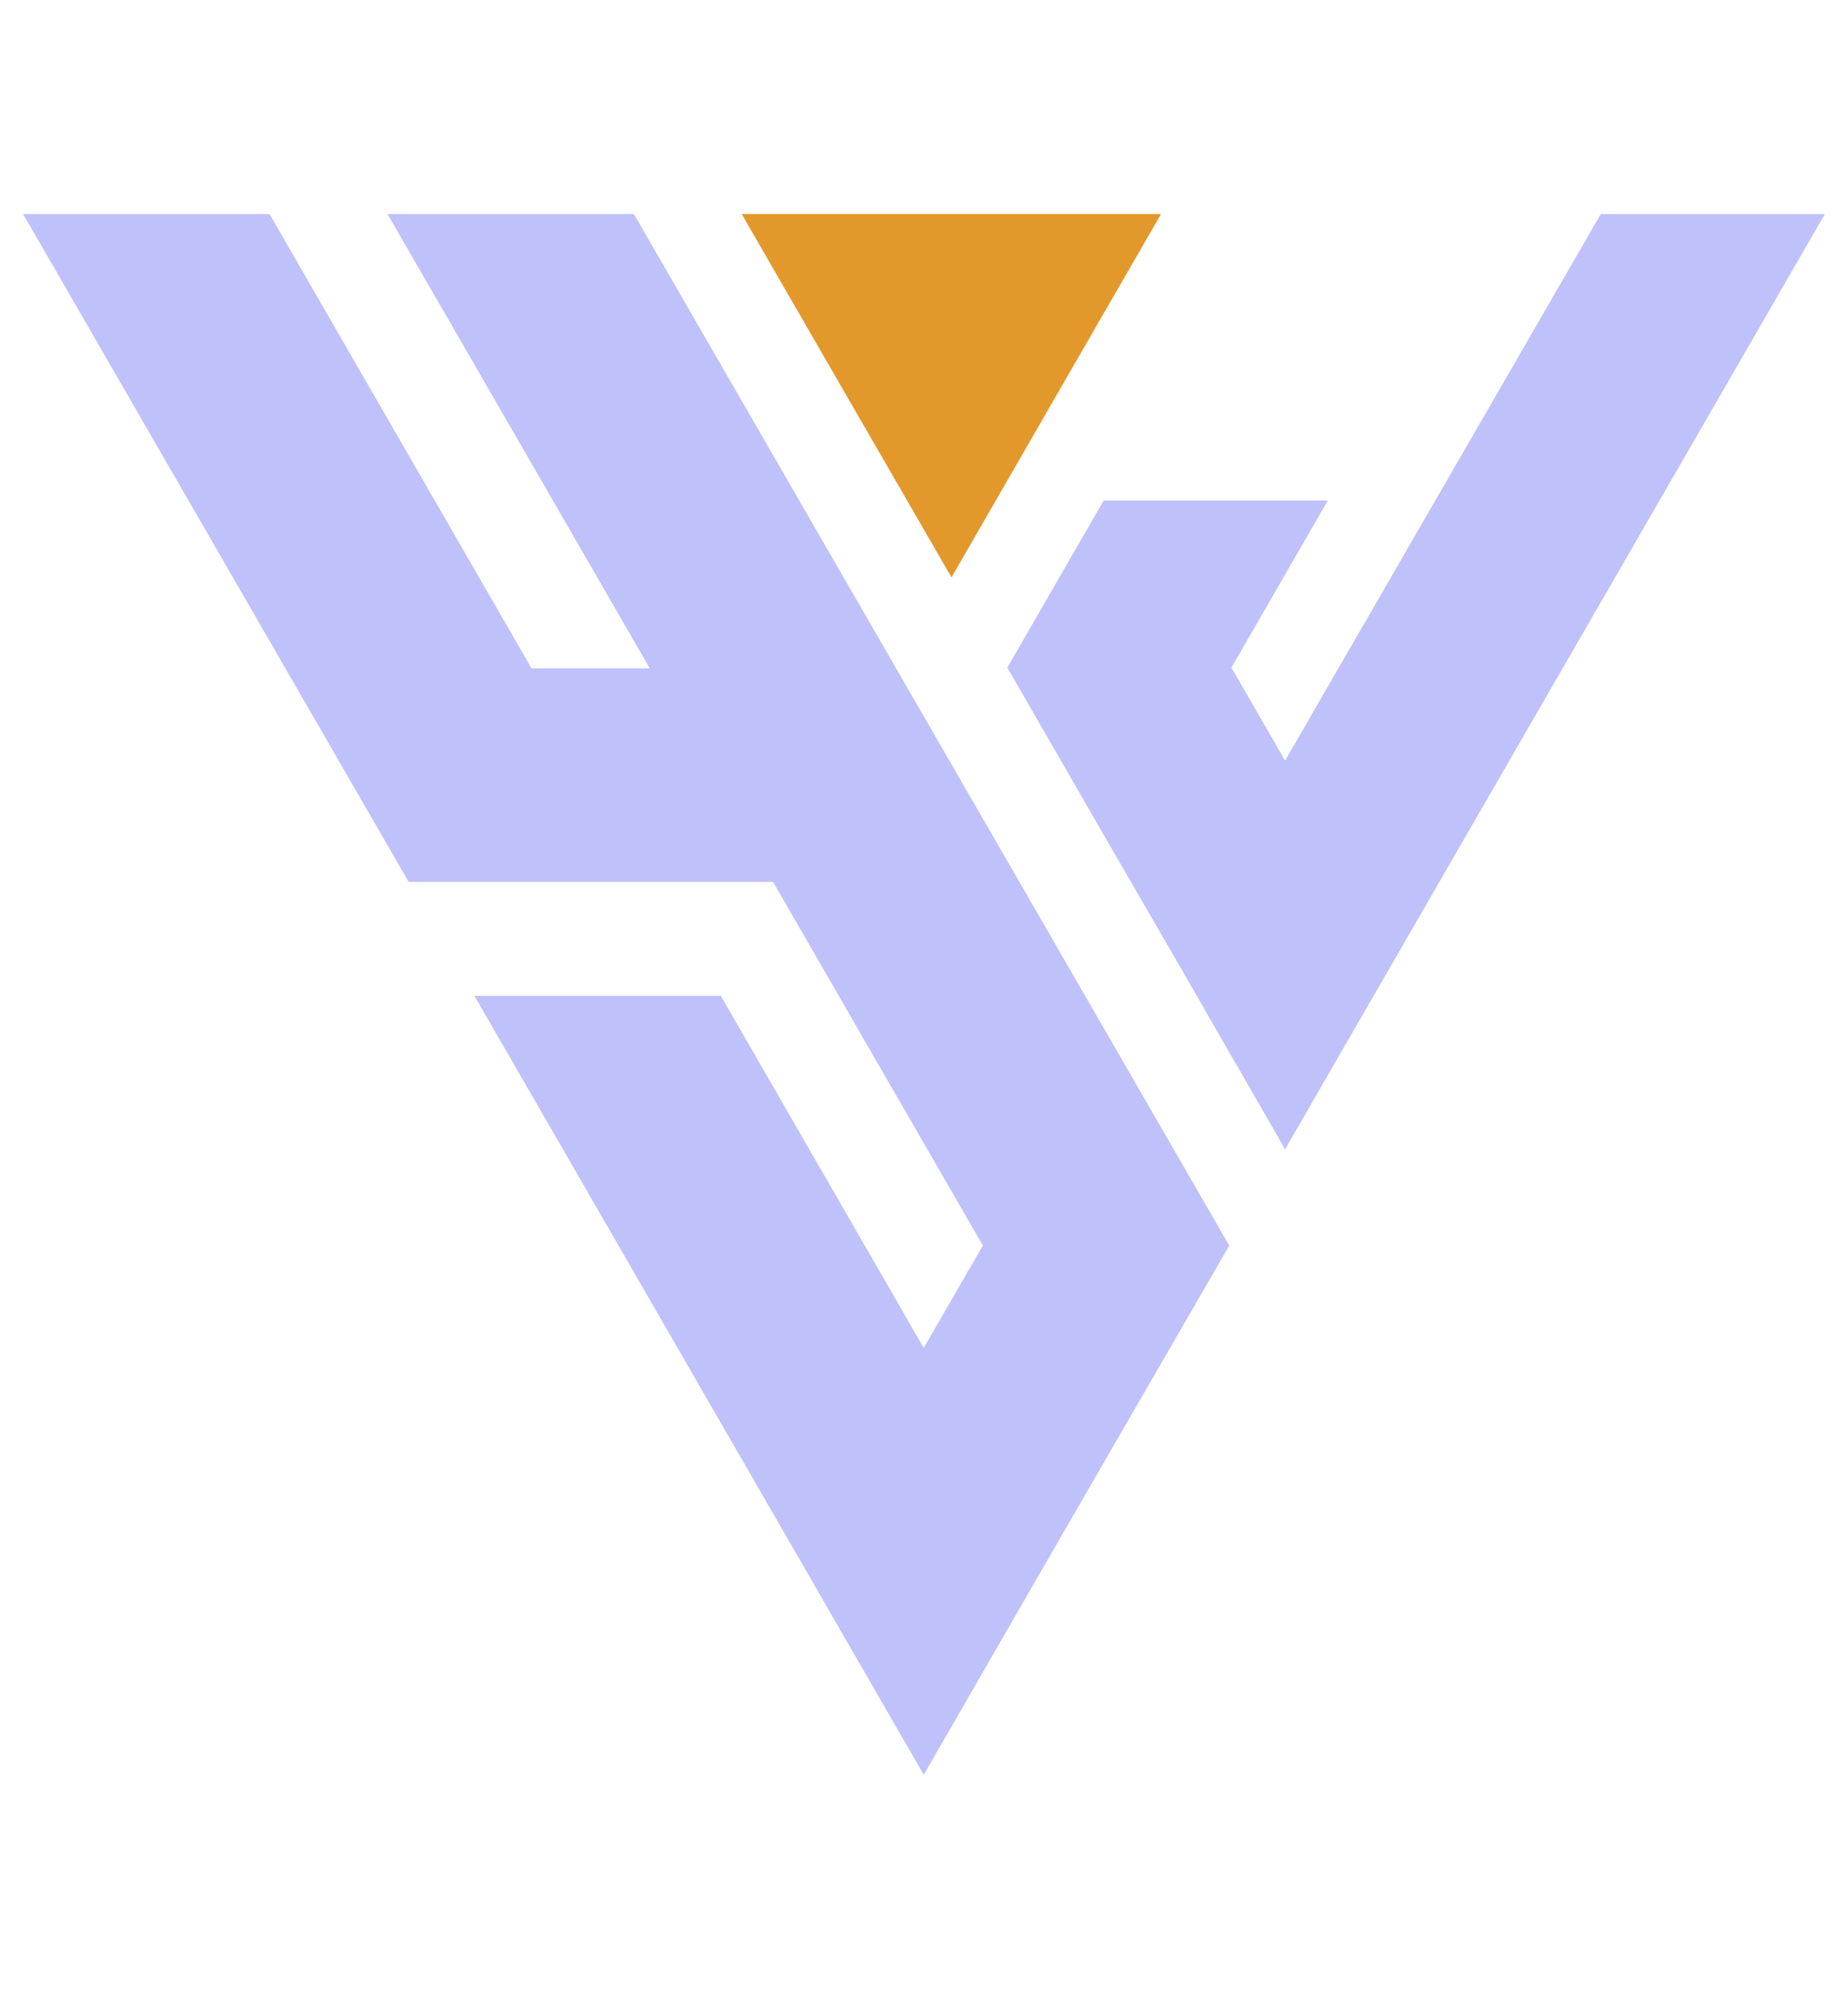
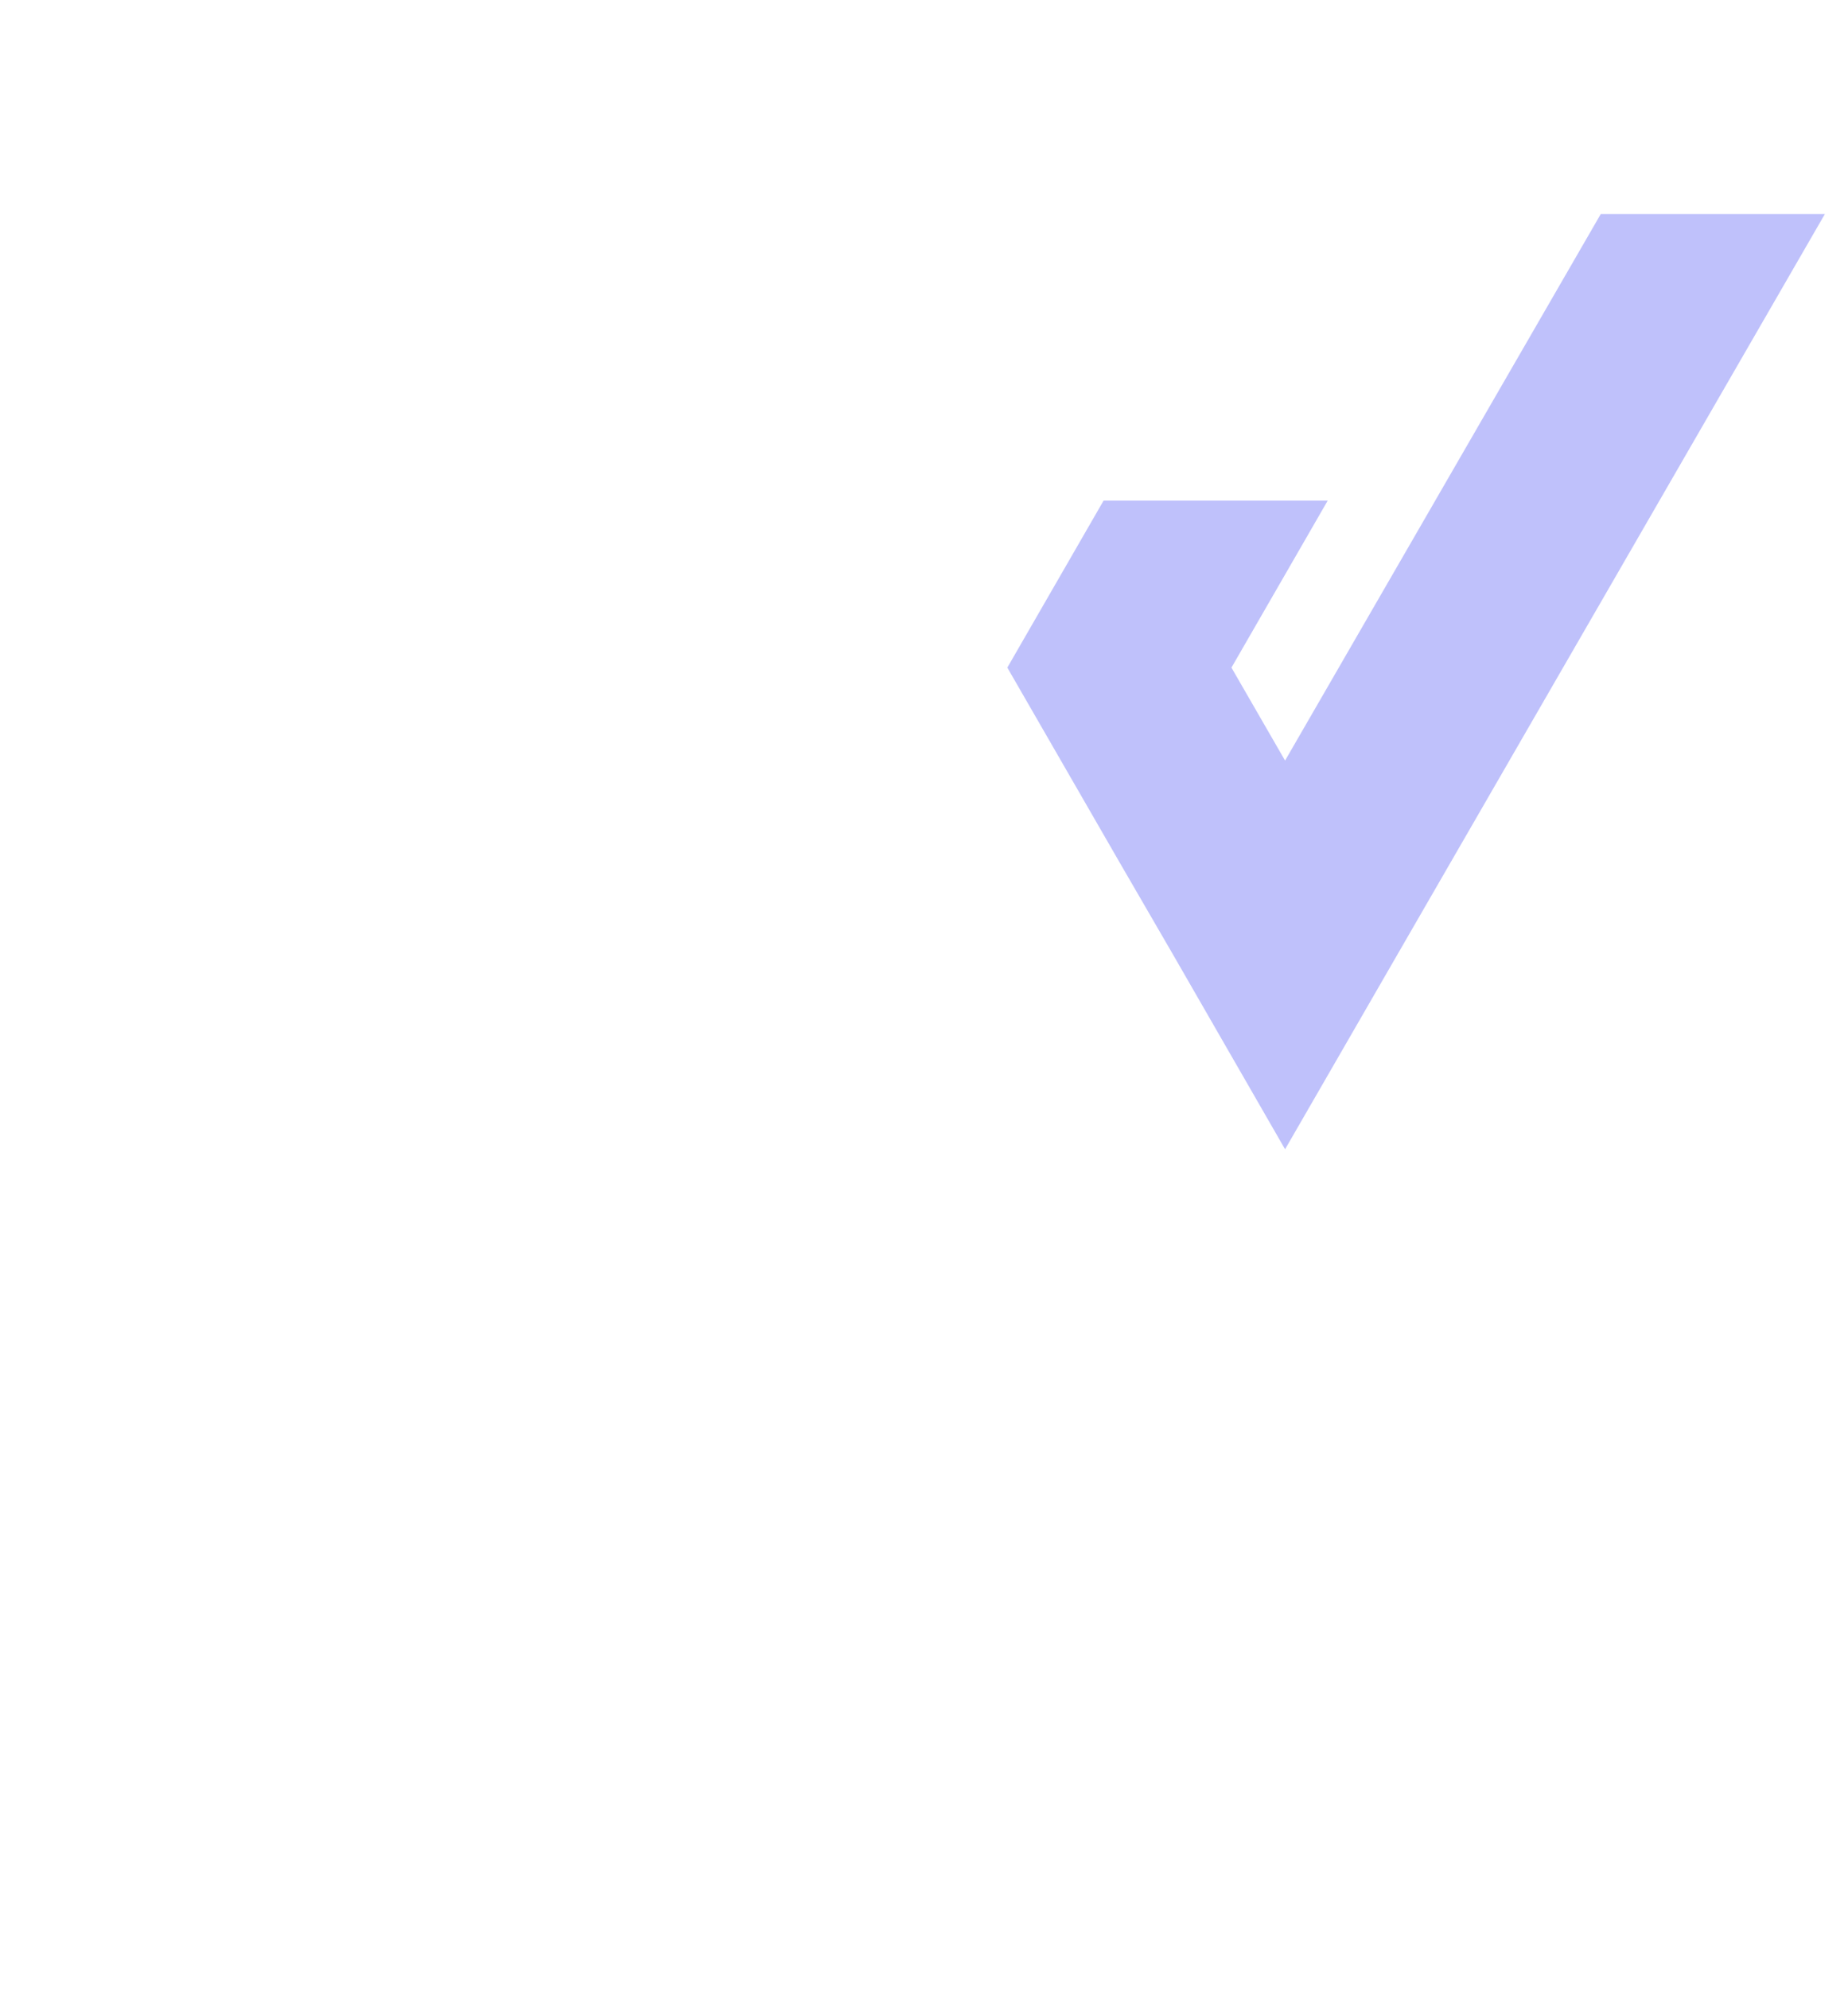
<svg xmlns="http://www.w3.org/2000/svg" version="1.1" id="Layer_1" x="0px" y="0px" viewBox="0 0 672 723" style="enable-background:new 0 0 672 723;" xml:space="preserve">
  <style type="text/css">
	.st0{fill:#E3982B;}
	.st1{fill:#BFC1FB;}
</style>
  <g>
-     <polygon class="st0" points="346,209.9 307.8,143.8 269.7,77.8 346,77.8 422.2,77.8 384.1,143.8  " />
-     <polygon class="st1" points="380.7,567.5 447,452.8 402.2,375.2 402.2,375.2 230.5,77.8 140.9,77.8 236.3,243 193.3,243 98,77.8    8.4,77.8 148.6,320.6 163.3,320.6 238.1,320.6 281.1,320.6 357.4,452.8 335.9,490 262.1,362 172.5,362 291.1,567.5 335.9,645.2    380.7,567.5 380.7,567.5  " />
    <polygon class="st1" points="663.6,77.8 582.1,77.8 467.3,276.5 447.8,242.7 447.8,242.7 482.8,182 401.3,182 366.3,242.7    407,313.3 407,313.3 426.6,347.1 426.6,347.1 467.3,417.8 508.1,347.1 508.1,347.1  " />
  </g>
</svg>